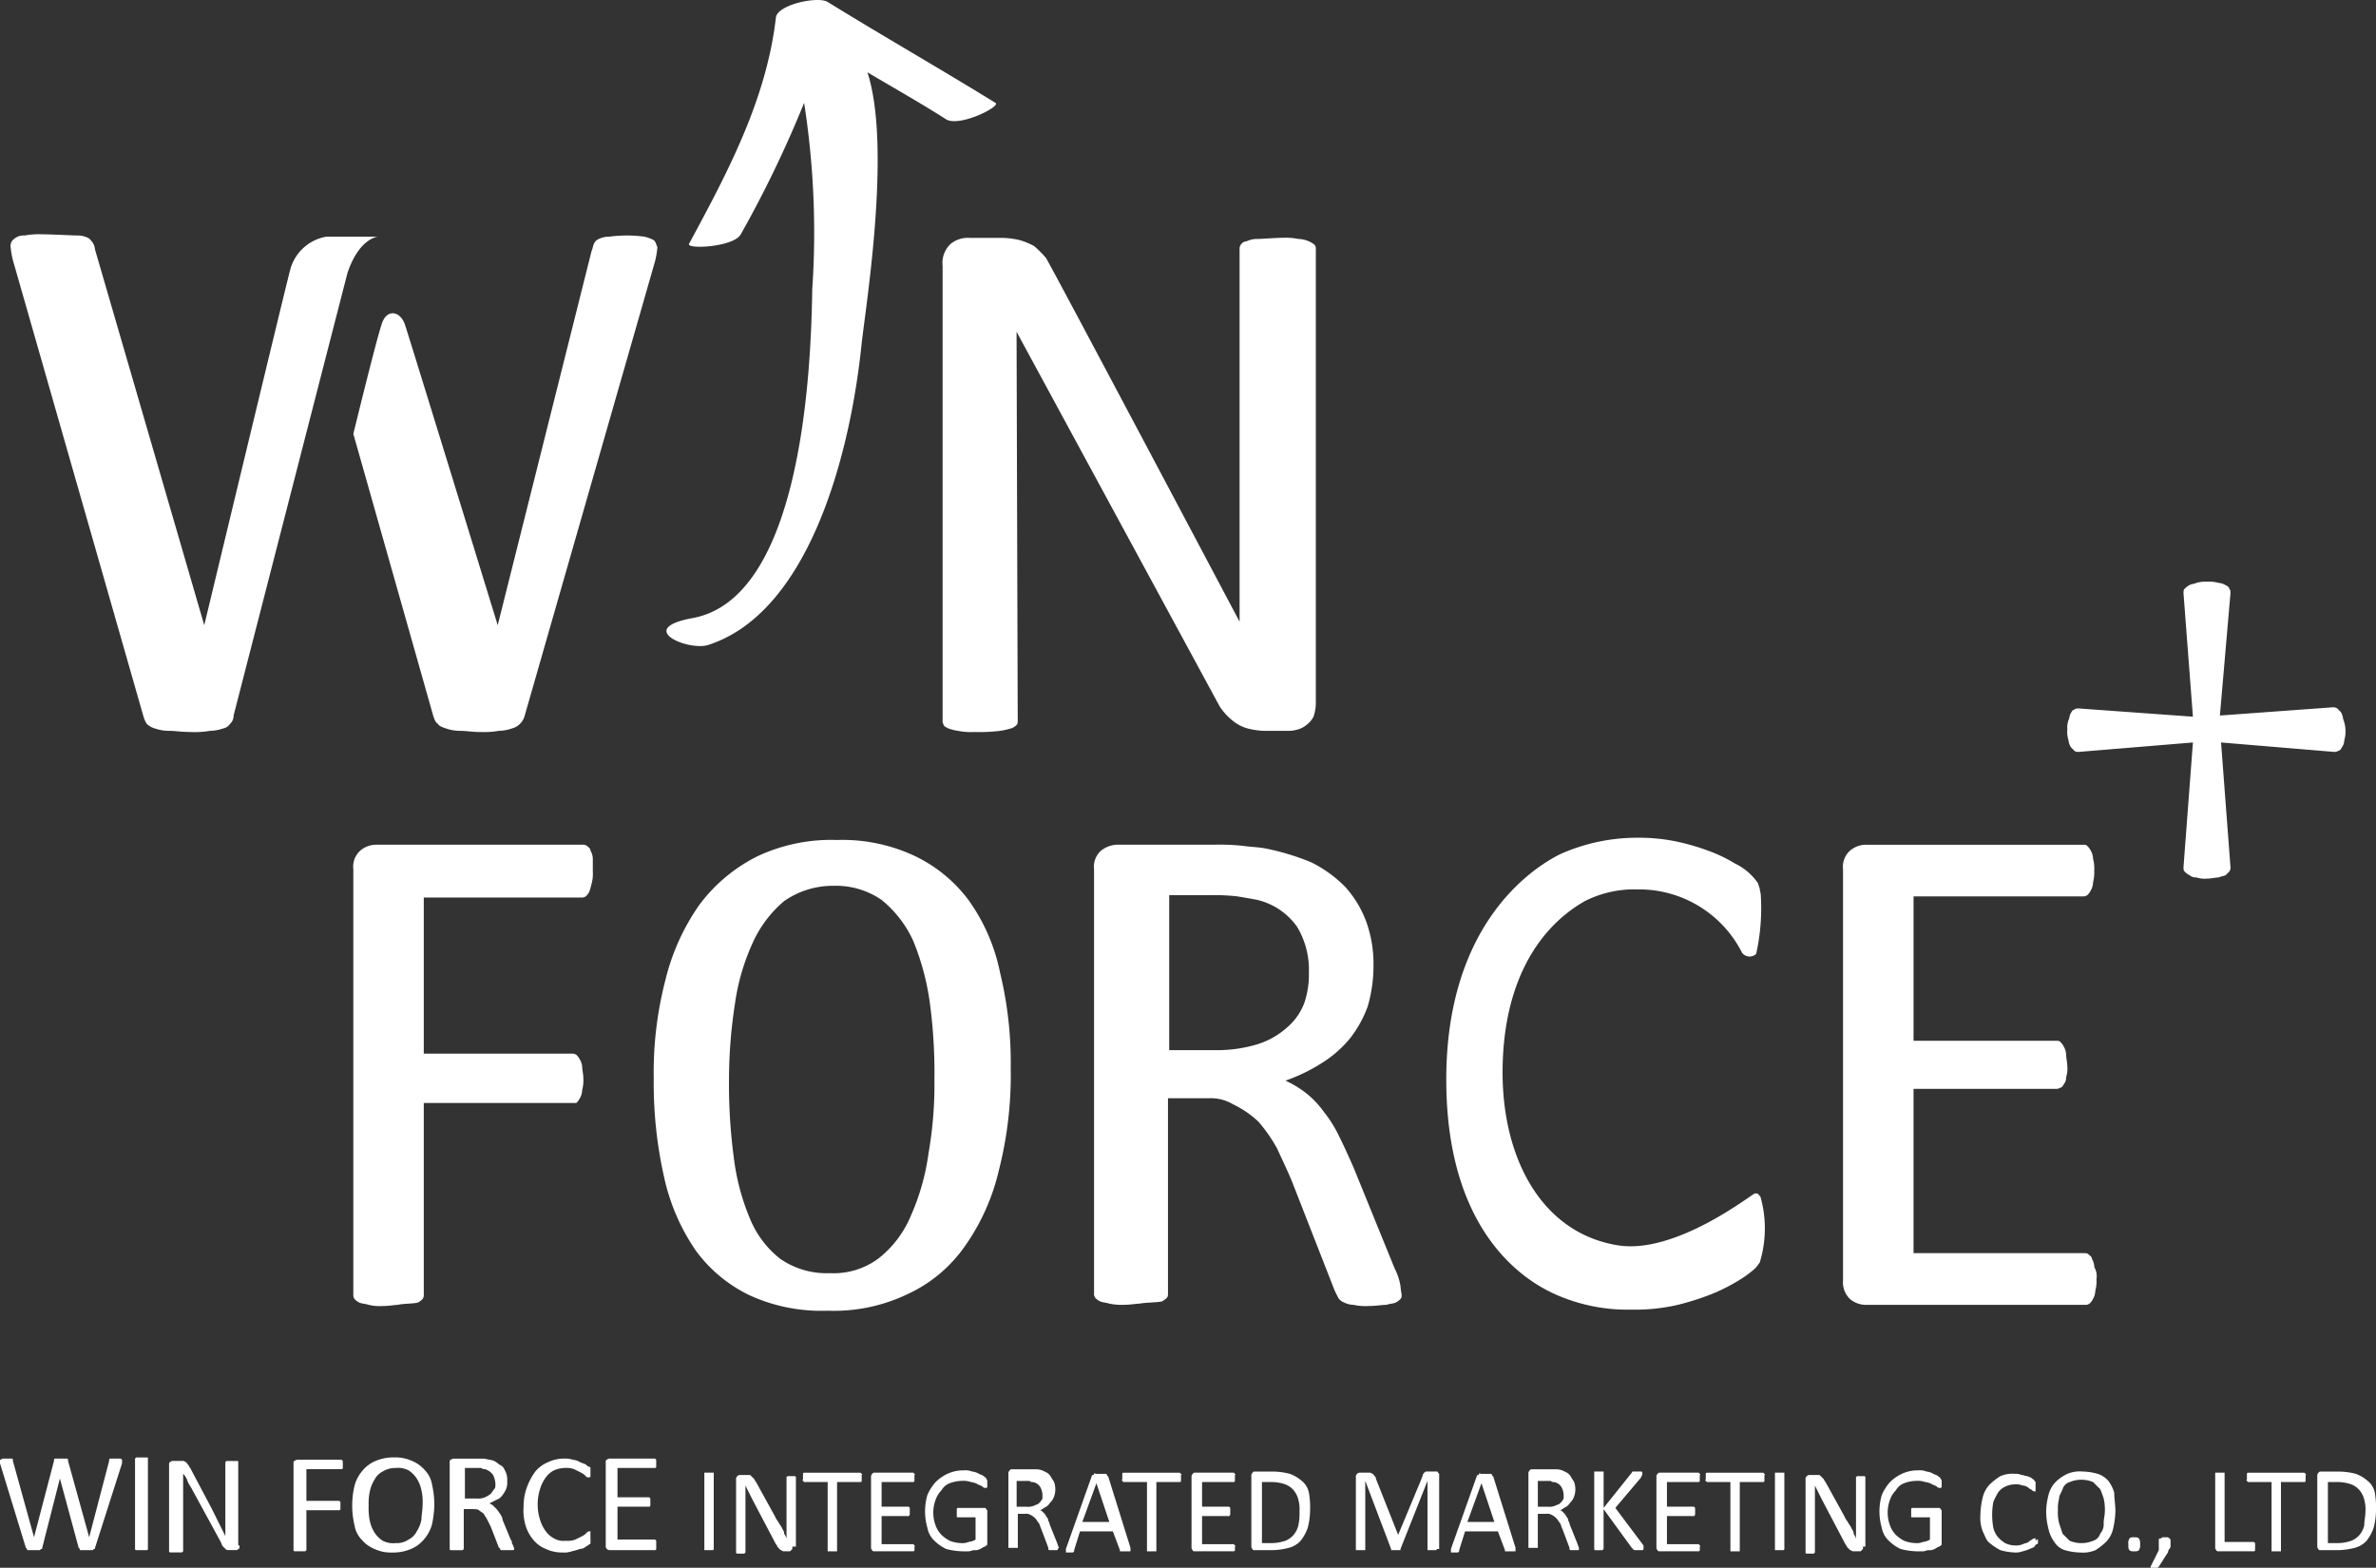
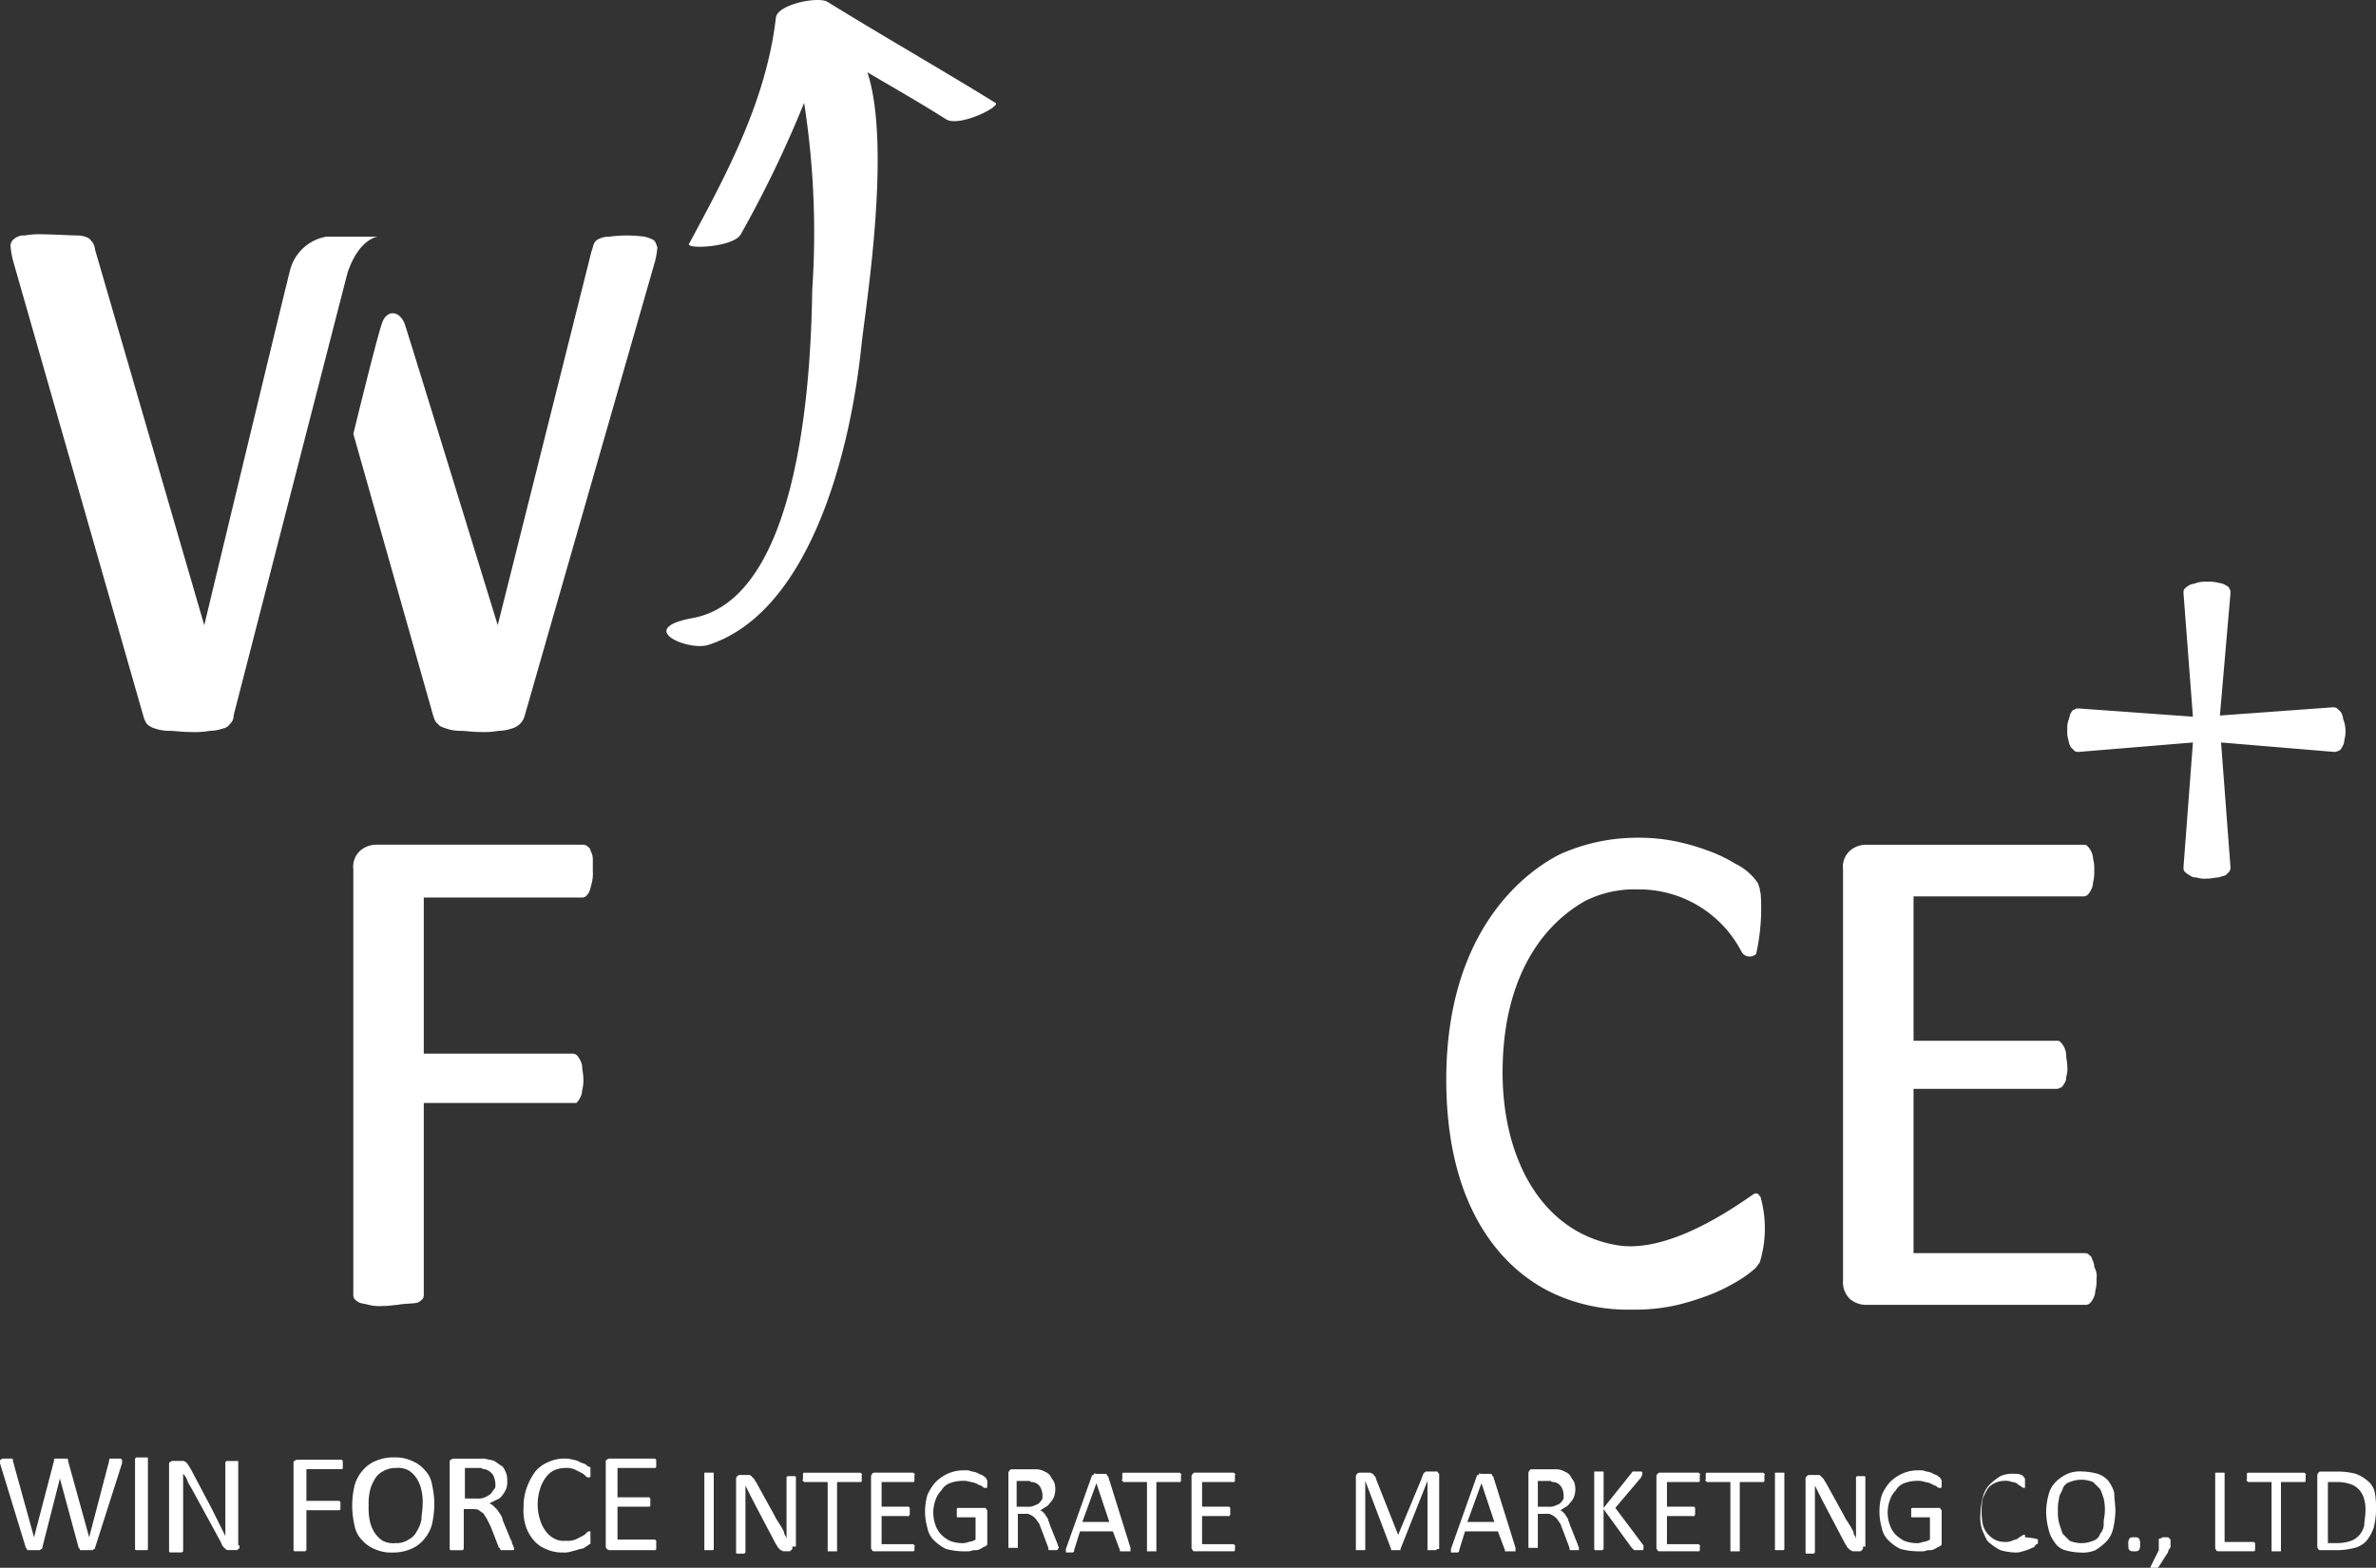
<svg xmlns="http://www.w3.org/2000/svg" width="90" height="59.391" viewBox="0 0 90 59.391">
  <rect x="0" y="0" width="90" height="59.391" fill="#333333" stroke="none" />
  <g id="组_336" data-name="组 336" transform="translate(0 -0.036)">
    <g id="组_1" data-name="组 1" transform="translate(0 55.247)">
      <path id="路径_1" data-name="路径 1" d="M3.6,127.679c0,.044,0,.044-.044.044l-.044.044H3.068c-.044,0-.044,0-.044-.044l-.044-.044-.711-2.624h0L1.6,127.679c0,.044,0,.044-.044.044l-.044.044H1.067c-.044,0-.044,0-.044-.044l-.044-.044L0,124.478v-.133a.138.138,0,0,0,.089-.044H.445a.044.044,0,0,1,.044.044v.044l.8,2.89h0l.756-2.89v-.044a.044.044,0,0,1,.044-.044h.445a.044.044,0,0,1,.044.044v.044l.8,2.89h0l.756-2.89v-.044a.044.044,0,0,1,.044-.044h.356c.044,0,.044,0,.089.044v.133Z" transform="translate(0 -124.256)" fill="#fff" />
      <path id="路径_2" data-name="路径 2" d="M11.989,127.668h0a.044.044,0,0,1-.044.044h-.4a.044.044,0,0,1-.044-.044v-3.424l.044-.044h.4c.044,0,.044,0,.044.044v3.424Z" transform="translate(-6.386 -124.2)" fill="#fff" />
      <path id="路径_3" data-name="路径 3" d="M17.068,127.7v.089a.044.044,0,0,1-.044.044l-.044.044h-.356a.155.155,0,0,1-.089-.044l-.089-.089c-.044-.044-.044-.089-.089-.178l-1.067-1.957c-.044-.089-.133-.222-.178-.311a.717.717,0,0,0-.178-.311h0v2.935l-.044.044h-.445a.044.044,0,0,1-.044-.044v-3.246c0-.089,0-.133.044-.133a.163.163,0,0,1,.133-.044h.356a.155.155,0,0,1,.089.044c.044,0,.044.044.089.089s.044.089.089.133l.8,1.512.133.267.133.267.133.267.133.267h0v-2.8l.044-.044h.4c.044,0,.044,0,.044.044V127.7Z" transform="translate(-7.997 -124.367)" fill="#fff" />
      <path id="路径_4" data-name="路径 4" d="M26.868,124.578v.133a.044.044,0,0,1-.044.044H25.489v1.2h1.245l.044.044v.267a.044.044,0,0,1-.044.044H25.489v1.512l-.044.044h-.4a.044.044,0,0,1-.044-.044v-3.246c0-.089,0-.133.044-.133a.163.163,0,0,1,.133-.044h1.645l.044.044v.133Z" transform="translate(-13.883 -124.311)" fill="#fff" />
      <path id="路径_5" data-name="路径 5" d="M33.113,125.979a3.916,3.916,0,0,1-.089.756,1.464,1.464,0,0,1-.311.578,1.261,1.261,0,0,1-.489.356,1.693,1.693,0,0,1-.711.133,1.485,1.485,0,0,1-.667-.133,1.261,1.261,0,0,1-.489-.356,1.014,1.014,0,0,1-.267-.534,3.257,3.257,0,0,1,0-1.512,1.464,1.464,0,0,1,.311-.578,1.261,1.261,0,0,1,.489-.356,1.693,1.693,0,0,1,.711-.133,1.485,1.485,0,0,1,.667.133,1.261,1.261,0,0,1,.489.356,1.014,1.014,0,0,1,.267.534A3.526,3.526,0,0,1,33.113,125.979Zm-.445,0a1.993,1.993,0,0,0-.044-.534,1.332,1.332,0,0,0-.178-.445,1.039,1.039,0,0,0-.311-.311.88.88,0,0,0-.489-.089.9.9,0,0,0-.489.133.7.7,0,0,0-.311.311,1.331,1.331,0,0,0-.178.445,2.165,2.165,0,0,0-.044.534,2.349,2.349,0,0,0,.044.578,1.332,1.332,0,0,0,.178.445,1.039,1.039,0,0,0,.311.311.88.88,0,0,0,.489.089.8.8,0,0,0,.489-.133.7.7,0,0,0,.311-.311,1.332,1.332,0,0,0,.178-.445C32.624,126.379,32.668,126.2,32.668,125.979Z" transform="translate(-16.66 -124.2)" fill="#fff" />
      <path id="路径_6" data-name="路径 6" d="M40.746,127.724h0a.044.044,0,0,1-.044.044h-.445a.044.044,0,0,1-.044-.044.044.044,0,0,0-.044-.044l-.311-.8-.133-.267c-.044-.089-.089-.133-.133-.222-.044-.044-.133-.089-.178-.133s-.178-.044-.267-.044h-.311v1.512l-.044.044h-.445a.044.044,0,0,1-.044-.044v-3.246c0-.089,0-.133.044-.133a.163.163,0,0,1,.133-.044h1.156c.133.044.267.044.356.089s.178.133.267.178.133.178.178.267a.757.757,0,0,1,.044.311.659.659,0,0,1-.044.311.972.972,0,0,1-.133.222.444.444,0,0,1-.222.178l-.267.133c.044.044.089.044.133.089l.133.133c.044.044.089.133.133.178.044.089.089.133.089.222l.311.756a.163.163,0,0,1,.044.133A.719.719,0,0,1,40.746,127.724Zm-.711-2.446a.838.838,0,0,0-.089-.356.567.567,0,0,0-.311-.222.163.163,0,0,1-.133-.044h-.623v1.156h.445a.659.659,0,0,0,.311-.044.972.972,0,0,0,.222-.133c.044-.044.089-.133.133-.178S40.034,125.367,40.034,125.278Z" transform="translate(-21.269 -124.256)" fill="#fff" />
      <path id="路径_7" data-name="路径 7" d="M47.135,127.324v.178a.044.044,0,0,1-.044.044.55.55,0,0,1-.133.089.34.34,0,0,1-.222.089,2.834,2.834,0,0,1-.311.089.867.867,0,0,1-.356.044,1.42,1.42,0,0,1-.623-.133,1.135,1.135,0,0,1-.445-.311,1.538,1.538,0,0,1-.311-.534,1.964,1.964,0,0,1-.089-.756,2.077,2.077,0,0,1,.133-.756,2.4,2.4,0,0,1,.311-.578,1.261,1.261,0,0,1,.489-.356,1.42,1.42,0,0,1,.623-.133.868.868,0,0,1,.311.044.632.632,0,0,1,.267.089c.089.044.133.044.222.089.044.044.089.089.133.089a.044.044,0,0,1,.044.044v.311a.044.044,0,0,1-.044.044h-.044c-.044,0-.044,0-.089-.044a.614.614,0,0,0-.178-.133l-.267-.133a.867.867,0,0,0-.356-.044,1.062,1.062,0,0,0-.4.089.833.833,0,0,0-.311.267,1.391,1.391,0,0,0-.222.445,1.923,1.923,0,0,0,0,1.156,1.391,1.391,0,0,0,.222.445.905.905,0,0,0,.311.267.731.731,0,0,0,.445.089.867.867,0,0,0,.356-.044l.267-.133A.614.614,0,0,0,47,127.1a.138.138,0,0,1,.089-.044h.044v.267Z" transform="translate(-24.768 -124.256)" fill="#fff" />
      <path id="路径_8" data-name="路径 8" d="M53.512,127.591v.133a.044.044,0,0,1-.044.044h-1.69a.157.157,0,0,1-.178-.178v-3.113c0-.089,0-.133.044-.133a.163.163,0,0,1,.133-.044h1.69l.044.044v.267a.044.044,0,0,1-.044.044H52.045v1.112h1.2l.044.044v.267a.044.044,0,0,1-.044.044h-1.2v1.245h1.423l.044.044v.178Z" transform="translate(-28.655 -124.256)" fill="#fff" />
      <path id="路径_9" data-name="路径 9" d="M60.356,128.39h0a.044.044,0,0,1-.044.044H60V125.5h.356v2.89Z" transform="translate(-33.32 -124.922)" fill="#fff" />
      <path id="路径_10" data-name="路径 10" d="M64.834,128.412v.089l-.044.044-.044.044h-.267a.155.155,0,0,0-.089-.044l-.089-.089c-.044-.044-.044-.089-.089-.133l-.889-1.69-.133-.267-.133-.267h0v2.535l-.044.044h-.267a.044.044,0,0,1-.044-.044v-2.757a.157.157,0,0,1,.178-.178h.311c.044,0,.044,0,.089.044l.089.089c.044.044.044.089.089.133l.711,1.29a.972.972,0,0,0,.133.222c.044.089.089.133.133.222s.089.133.089.222c.044.089.089.133.089.222h0v-2.357c0-.044,0,0,.044-.044h.267a.044.044,0,0,1,.044.044v2.624Z" transform="translate(-34.82 -125.033)" fill="#fff" />
      <path id="路径_11" data-name="路径 11" d="M70.6,125.678v.133a.044.044,0,0,1-.044.044h-.889v2.624h-.356v-2.624H68.42l-.044-.044c-.044-.044,0-.044,0-.044v-.222a.044.044,0,0,1,.044-.044h2.134l.044.044c.044.044,0,.044,0,.044Z" transform="translate(-37.96 -124.922)" fill="#fff" />
      <path id="路径_12" data-name="路径 12" d="M75.845,128.3v.133a.044.044,0,0,1-.044.044H74.333c-.044,0-.089,0-.089-.044-.044-.044-.044-.044-.044-.133v-2.624a.163.163,0,0,1,.044-.133c.044-.044.044-.044.089-.044H75.8l.044.044c.044.044,0,.044,0,.044v.222a.044.044,0,0,1-.044.044H74.6v.934h1.023l.044.044v.267l-.044.044c-.044.044,0,0-.044,0H74.6v1.067h1.2l.044.044c.044.044,0,.044,0,.044Z" transform="translate(-41.206 -124.922)" fill="#fff" />
      <path id="路径_13" data-name="路径 13" d="M81.157,125.789v.133a.044.044,0,0,1-.044.044h-.044a.138.138,0,0,1-.089-.044c-.044-.044-.089-.044-.178-.089a.632.632,0,0,0-.267-.089.867.867,0,0,0-.356-.044,1.316,1.316,0,0,0-.445.089.6.6,0,0,0-.311.267.968.968,0,0,0-.222.356,1.39,1.39,0,0,0,0,.978.968.968,0,0,0,.222.356,1.352,1.352,0,0,0,.311.222,1.315,1.315,0,0,0,.445.089.564.564,0,0,0,.267-.044.632.632,0,0,0,.267-.089v-.845h-.667c-.044,0-.044,0-.044-.044v-.267a.044.044,0,0,1,.044-.044h1.023a.044.044,0,0,1,.044.044l.044.044v1.29c0,.044-.044.044-.089.089-.044,0-.089.044-.178.089a.4.4,0,0,1-.222.044c-.089,0-.133.044-.222.044h-.222a2.625,2.625,0,0,1-.623-.089,1.6,1.6,0,0,1-.445-.311.878.878,0,0,1-.267-.489,2.223,2.223,0,0,1,0-1.245,1.836,1.836,0,0,1,.311-.489,1.6,1.6,0,0,1,.445-.311,1.42,1.42,0,0,1,.623-.133.66.66,0,0,1,.311.044.632.632,0,0,1,.267.089c.089.044.133.044.178.089s.089.044.089.089a.155.155,0,0,1,.044.089Z" transform="translate(-43.76 -124.811)" fill="#fff" />
      <path id="路径_14" data-name="路径 14" d="M87.768,128.224h0c0,.044,0,.044-.044.044h-.267a.044.044,0,0,1-.044-.044v-.044l-.267-.711c-.044-.089-.044-.133-.089-.222-.044-.044-.089-.133-.133-.178a.614.614,0,0,0-.178-.133.333.333,0,0,0-.222-.044h-.267v1.29H85.9v-2.8a.163.163,0,0,1,.044-.133c.044-.044.044-.044.089-.044h.934a.643.643,0,0,1,.311.089.444.444,0,0,1,.222.178c.044.089.089.133.133.222a.823.823,0,0,1,0,.534.592.592,0,0,1-.133.222c-.044.044-.089.133-.178.178s-.133.089-.222.133c.044,0,.089.044.133.089s.089.089.089.133a.231.231,0,0,1,.089.178c.044.044.044.133.089.222l.267.667c0,.044.044.089.044.133Zm-.578-2.045a.643.643,0,0,0-.089-.311.408.408,0,0,0-.267-.178.163.163,0,0,1-.133-.044h-.489v.978h.4a.564.564,0,0,0,.267-.044c.089-.044.133-.044.178-.089a.614.614,0,0,0,.133-.178Z" transform="translate(-47.703 -124.755)" fill="#fff" />
      <path id="路径_15" data-name="路径 15" d="M93.246,128.377v.133h-.4v-.044l-.267-.711H91.334l-.222.711v.044l-.044.044H90.8v-.133l.978-2.757a.044.044,0,0,1,.044-.044.044.044,0,0,0,.044-.044c0-.044.044,0,.089,0h.356a.044.044,0,0,1,.044.044.044.044,0,0,0,.044.044Zm-1.29-2.446h0l-.534,1.467h1.023Z" transform="translate(-50.425 -124.953)" fill="#fff" />
      <path id="路径_16" data-name="路径 16" d="M97.8,125.678v.133a.044.044,0,0,1-.044.044h-.889v2.624h-.356v-2.624H95.62l-.044-.044c-.044-.044,0-.044,0-.044v-.222a.044.044,0,0,1,.044-.044h2.134l.044.044c.044.044,0,.044,0,.044Z" transform="translate(-53.065 -124.922)" fill="#fff" />
      <path id="路径_17" data-name="路径 17" d="M103.145,128.3v.133a.044.044,0,0,1-.044.044h-1.467c-.044,0-.089,0-.089-.044-.044-.044-.044-.044-.044-.133v-2.624a.163.163,0,0,1,.044-.133c.044-.044.044-.044.089-.044H103.1l.044.044c.044.044,0,.044,0,.044v.222a.044.044,0,0,1-.044.044h-1.2v.934h1.023l.044.044v.267l-.044.044c-.044.044,0,0-.044,0H101.9v1.067h1.2l.044.044c.044.044,0,.044,0,.044Z" transform="translate(-56.367 -124.922)" fill="#fff" />
-       <path id="路径_18" data-name="路径 18" d="M108.823,126.867a2.691,2.691,0,0,1-.089.667,1.726,1.726,0,0,1-.267.489.923.923,0,0,1-.445.267,2.691,2.691,0,0,1-.667.089h-.623c-.044,0-.089,0-.089-.044-.044-.044-.044-.044-.044-.133v-2.624a.163.163,0,0,1,.044-.133c.044-.044.044-.044.089-.044h.667a2.691,2.691,0,0,1,.667.089,1.48,1.48,0,0,1,.445.267.756.756,0,0,1,.267.445A3.15,3.15,0,0,1,108.823,126.867Zm-.4.044a1.371,1.371,0,0,0-.044-.445.894.894,0,0,0-.178-.356.8.8,0,0,0-.311-.222,1.6,1.6,0,0,0-.489-.089H107v2.312h.4a1.6,1.6,0,0,0,.489-.089.8.8,0,0,0,.311-.222.894.894,0,0,0,.178-.356A2.165,2.165,0,0,0,108.423,126.912Z" transform="translate(-59.199 -124.866)" fill="#fff" />
      <path id="路径_19" data-name="路径 19" d="M118.568,128.335h0a.044.044,0,0,1-.044.044h-.311v-2.624h0l-1.023,2.579v.044h-.356v-.044l-.978-2.579h0v2.624H115.5v-2.757a.157.157,0,0,1,.178-.178h.356a.155.155,0,0,1,.089.044c.044,0,.044.044.089.089s.044.044.044.089l.845,2.134h0l.889-2.134c0-.044.044-.089.044-.133s.044-.044.044-.089c.044,0,.044-.044.089-.044h.4a.044.044,0,0,1,.044.044l.044.044v2.846Z" transform="translate(-64.141 -124.866)" fill="#fff" />
      <path id="路径_20" data-name="路径 20" d="M126.046,128.377v.133h-.4v-.044l-.267-.711h-1.245l-.222.711v.044l-.044.044H123.6v-.133l.978-2.757a.044.044,0,0,1,.044-.044.044.044,0,0,0,.044-.044c0-.044.044,0,.089,0h.356a.044.044,0,0,1,.044.044.044.044,0,0,0,.044.044Zm-1.29-2.446h0l-.534,1.467h1.023Z" transform="translate(-68.64 -124.953)" fill="#fff" />
      <path id="路径_21" data-name="路径 21" d="M132.112,128.224h0c0,.044,0,.044-.044.044H131.8a.044.044,0,0,1-.044-.044v-.044l-.267-.711c-.044-.089-.044-.133-.089-.222-.044-.044-.089-.133-.133-.178a.614.614,0,0,0-.178-.133.333.333,0,0,0-.222-.044h-.311v1.29H130.2v-2.8a.163.163,0,0,1,.044-.133c.044-.044.044-.044.089-.044h.934a.643.643,0,0,1,.311.089.444.444,0,0,1,.222.178c.044.089.089.133.133.222a.823.823,0,0,1,0,.534.592.592,0,0,1-.133.222c-.044.044-.089.133-.178.178s-.133.089-.222.133c.044,0,.089.044.133.089s.089.089.089.133a.231.231,0,0,1,.089.178c.044.044.044.133.089.222l.267.667c0,.044.044.089.044.133Zm-.578-2.045a.643.643,0,0,0-.089-.311.408.408,0,0,0-.267-.178.163.163,0,0,1-.133-.044h-.489v.978h.4a.564.564,0,0,0,.267-.044c.089-.044.133-.044.178-.089a.613.613,0,0,0,.133-.178Z" transform="translate(-72.305 -124.755)" fill="#fff" />
      <path id="路径_22" data-name="路径 22" d="M137.668,128.335h0a.044.044,0,0,1-.044.044h-.267c-.044,0-.044,0-.089-.044l-.044-.044-1.067-1.467v1.512l-.044.044h-.267a.044.044,0,0,1-.044-.044V125.4h.356v1.378l1.067-1.334a.044.044,0,0,1,.044-.044h.311a.044.044,0,0,1,.044.044v.089a.155.155,0,0,0-.044.089l-.978,1.156,1.067,1.423v.133Z" transform="translate(-75.415 -124.866)" fill="#fff" />
      <path id="路径_23" data-name="路径 23" d="M142.745,128.3v.133a.044.044,0,0,1-.044.044h-1.467c-.044,0-.089,0-.089-.044-.044-.044-.044-.044-.044-.133v-2.624a.163.163,0,0,1,.044-.133c.044-.044.044-.044.089-.044H142.7l.044.044c.044.044,0,.044,0,.044v.222a.044.044,0,0,1-.044.044h-1.2v.934h1.023l.044.044v.267l-.044.044c-.044.044,0,0-.044,0H141.5v1.067h1.2l.044.044c.044.044,0,.044,0,.044Z" transform="translate(-78.358 -124.922)" fill="#fff" />
      <path id="路径_24" data-name="路径 24" d="M147.5,125.678v.133a.044.044,0,0,1-.044.044h-.889v2.624h-.356v-2.624h-.889l-.044-.044c-.044-.044,0-.044,0-.044v-.222a.044.044,0,0,1,.044-.044h2.134l.044.044c.044.044,0,.044,0,.044Z" transform="translate(-80.666 -124.922)" fill="#fff" />
      <path id="路径_25" data-name="路径 25" d="M151.556,128.39h0a.044.044,0,0,1-.044.044H151.2V125.5h.356v2.89Z" transform="translate(-83.967 -124.922)" fill="#fff" />
      <path id="路径_26" data-name="路径 26" d="M155.979,128.412v.089l-.044.044-.044.044h-.311a.155.155,0,0,0-.089-.044l-.089-.089c-.044-.044-.044-.089-.089-.133l-.889-1.69-.133-.267-.133-.267h0v2.535l-.044.044h-.267a.044.044,0,0,1-.044-.044v-2.757a.157.157,0,0,1,.178-.178h.311c.044,0,.044,0,.089.044l.089.089c.044.044.044.089.089.133l.711,1.29a.971.971,0,0,0,.133.222c.044.089.089.133.133.222s.089.133.089.222c.044.089.089.133.089.222h0v-2.357c0-.044,0,0,.044-.044h.267a.044.044,0,0,1,.044.044v2.624Z" transform="translate(-85.411 -125.033)" fill="#fff" />
      <path id="路径_27" data-name="路径 27" d="M162.457,125.789v.133a.044.044,0,0,1-.044.044h-.044a.138.138,0,0,1-.089-.044c-.044-.044-.089-.044-.178-.089a.632.632,0,0,0-.267-.089.867.867,0,0,0-.356-.044,1.316,1.316,0,0,0-.445.089.6.6,0,0,0-.311.267.968.968,0,0,0-.222.356,1.39,1.39,0,0,0,0,.978.968.968,0,0,0,.222.356,1.352,1.352,0,0,0,.311.222,1.315,1.315,0,0,0,.445.089.564.564,0,0,0,.267-.044.632.632,0,0,0,.267-.089v-.845h-.667c-.044,0-.044,0-.044-.044v-.267a.044.044,0,0,1,.044-.044h1.023a.044.044,0,0,1,.044.044l.044.044v1.29c0,.044-.044.044-.089.089-.044,0-.089.044-.178.089a.4.4,0,0,1-.222.044c-.089,0-.133.044-.222.044h-.222a2.625,2.625,0,0,1-.623-.089,1.6,1.6,0,0,1-.445-.311.878.878,0,0,1-.267-.489,2.223,2.223,0,0,1,0-1.245,1.836,1.836,0,0,1,.311-.489,1.6,1.6,0,0,1,.445-.311,1.42,1.42,0,0,1,.623-.133.66.66,0,0,1,.311.044.632.632,0,0,1,.267.089c.089.044.133.044.178.089s.089.044.089.089a.155.155,0,0,1,.044.089Z" transform="translate(-88.909 -124.811)" fill="#fff" />
-       <path id="路径_28" data-name="路径 28" d="M170.879,128.09v.133a.044.044,0,0,1-.044.044c-.044,0-.044.044-.089.089s-.089.044-.178.089a1.851,1.851,0,0,1-.267.089.757.757,0,0,1-.311.044,2.233,2.233,0,0,1-.534-.089,2.087,2.087,0,0,1-.4-.267c-.133-.089-.178-.267-.267-.445a1.413,1.413,0,0,1-.089-.623,3.025,3.025,0,0,1,.089-.667,1.06,1.06,0,0,1,.267-.489,2.443,2.443,0,0,1,.4-.311,1.128,1.128,0,0,1,.534-.089.564.564,0,0,1,.267.044c.089,0,.133.044.222.044.089.044.133.044.178.089s.089.044.089.089l.044.044v.356h-.044a.138.138,0,0,1-.089-.044c-.044-.044-.089-.044-.133-.089a.34.34,0,0,0-.222-.089.659.659,0,0,0-.311-.044.838.838,0,0,0-.356.089.654.654,0,0,0-.267.222,2.644,2.644,0,0,0-.178.356,2.714,2.714,0,0,0,0,.978.894.894,0,0,0,.178.356,1.179,1.179,0,0,0,.267.222.838.838,0,0,0,.356.089.659.659,0,0,0,.311-.044c.089-.044.178-.044.222-.089a.639.639,0,0,1,.133-.089.138.138,0,0,1,.089-.044h.044v.089C170.879,128.046,170.879,128.09,170.879,128.09Z" transform="translate(-93.685 -124.977)" fill="#fff" />
+       <path id="路径_28" data-name="路径 28" d="M170.879,128.09v.133a.044.044,0,0,1-.044.044c-.044,0-.044.044-.089.089s-.089.044-.178.089a1.851,1.851,0,0,1-.267.089.757.757,0,0,1-.311.044,2.233,2.233,0,0,1-.534-.089,2.087,2.087,0,0,1-.4-.267c-.133-.089-.178-.267-.267-.445a1.413,1.413,0,0,1-.089-.623,3.025,3.025,0,0,1,.089-.667,1.06,1.06,0,0,1,.267-.489,2.443,2.443,0,0,1,.4-.311,1.128,1.128,0,0,1,.534-.089.564.564,0,0,1,.267.044s.089.044.089.089l.044.044v.356h-.044a.138.138,0,0,1-.089-.044c-.044-.044-.089-.044-.133-.089a.34.34,0,0,0-.222-.089.659.659,0,0,0-.311-.044.838.838,0,0,0-.356.089.654.654,0,0,0-.267.222,2.644,2.644,0,0,0-.178.356,2.714,2.714,0,0,0,0,.978.894.894,0,0,0,.178.356,1.179,1.179,0,0,0,.267.222.838.838,0,0,0,.356.089.659.659,0,0,0,.311-.044c.089-.044.178-.044.222-.089a.639.639,0,0,1,.133-.089.138.138,0,0,1,.089-.044h.044v.089C170.879,128.046,170.879,128.09,170.879,128.09Z" transform="translate(-93.685 -124.977)" fill="#fff" />
      <path id="路径_29" data-name="路径 29" d="M176.924,126.912a3.434,3.434,0,0,1-.089.667,1.06,1.06,0,0,1-.267.489,2.443,2.443,0,0,1-.4.311,1.22,1.22,0,0,1-.578.089,2.252,2.252,0,0,1-.578-.089.709.709,0,0,1-.4-.311,1.251,1.251,0,0,1-.222-.489,2.691,2.691,0,0,1-.089-.667,2.624,2.624,0,0,1,.089-.623,1.06,1.06,0,0,1,.267-.489,1.6,1.6,0,0,1,.445-.311,1.221,1.221,0,0,1,.578-.089,2.252,2.252,0,0,1,.578.089.9.9,0,0,1,.4.267,1.391,1.391,0,0,1,.222.445C176.879,126.423,176.924,126.645,176.924,126.912Zm-.4,0a1.823,1.823,0,0,0-.044-.489,3.066,3.066,0,0,0-.133-.356l-.267-.267a1.156,1.156,0,0,0-.889,0,.4.4,0,0,0-.267.267c-.044.133-.133.222-.133.356a1.513,1.513,0,0,0-.044.445,1.668,1.668,0,0,0,.044.489l.133.4.267.267a1.156,1.156,0,0,0,.889,0,.4.4,0,0,0,.267-.267.544.544,0,0,0,.133-.4C176.479,127.179,176.523,127.09,176.523,126.912Z" transform="translate(-96.795 -124.866)" fill="#fff" />
      <path id="路径_30" data-name="路径 30" d="M181.745,131.267a.333.333,0,0,1-.044.222c-.044.044-.089.044-.178.044s-.133,0-.178-.044-.044-.089-.044-.222a.333.333,0,0,1,.044-.222c.044-.044.089-.044.178-.044s.133,0,.178.044A.333.333,0,0,1,181.745,131.267Z" transform="translate(-100.682 -127.976)" fill="#fff" />
      <path id="路径_31" data-name="路径 31" d="M183.956,131.178v.133a.163.163,0,0,1-.044.133.138.138,0,0,0-.044.089.155.155,0,0,1-.044.089l-.311.489-.044.044H183.2v-.044l.311-.623v-.4a.044.044,0,0,1,.045-.044c.044,0,.044,0,.089-.044h.178c.044,0,.044,0,.089.044l.044.044C183.956,131.133,183.956,131.133,183.956,131.178Z" transform="translate(-101.738 -127.976)" fill="#fff" />
      <path id="路径_32" data-name="路径 32" d="M190.212,128.3v.133a.044.044,0,0,1-.044.044h-1.334c-.044,0-.089,0-.089-.044-.044-.044-.044-.044-.044-.133v-2.8h.356v2.624h1.112l.044.044v.133Z" transform="translate(-104.792 -124.922)" fill="#fff" />
      <path id="路径_33" data-name="路径 33" d="M193.6,125.678v.133a.044.044,0,0,1-.044.044h-.889v2.624h-.356v-2.624h-.889l-.044-.044c-.044-.044,0-.044,0-.044v-.222a.044.044,0,0,1,.044-.044h2.134l.044.044c.044.044,0,.044,0,.044Z" transform="translate(-106.267 -124.922)" fill="#fff" />
      <path id="路径_34" data-name="路径 34" d="M199.623,126.867a2.691,2.691,0,0,1-.089.667,1.725,1.725,0,0,1-.267.489.923.923,0,0,1-.445.267,2.691,2.691,0,0,1-.667.089h-.623c-.044,0-.089,0-.089-.044-.044-.044-.044-.044-.044-.133v-2.624a.163.163,0,0,1,.044-.133c.044-.044.044-.044.089-.044h.667a2.691,2.691,0,0,1,.667.089,1.48,1.48,0,0,1,.445.267.756.756,0,0,1,.267.445A3.151,3.151,0,0,1,199.623,126.867Zm-.4.044a1.371,1.371,0,0,0-.044-.445.9.9,0,0,0-.178-.356.8.8,0,0,0-.311-.222,1.6,1.6,0,0,0-.489-.089h-.4v2.312h.4a1.6,1.6,0,0,0,.489-.089A.8.8,0,0,0,199,127.8a.894.894,0,0,0,.178-.356C199.179,127.268,199.223,127.09,199.223,126.912Z" transform="translate(-109.623 -124.866)" fill="#fff" />
    </g>
    <g id="组_15" data-name="组 15" transform="translate(0.4 0.036)">
      <g id="组_2" data-name="组 2" transform="translate(35.306 9.011)">
-         <path id="路径_35" data-name="路径 35" d="M83.1,23.857l.044,14.718c0,.089,0,.133-.044.178a.475.475,0,0,1-.222.133,2.835,2.835,0,0,1-.4.089,6.577,6.577,0,0,1-.978.044,2.544,2.544,0,0,1-.623-.044,2.017,2.017,0,0,1-.356-.089c-.089-.044-.178-.089-.178-.133a.267.267,0,0,1-.044-.178V21.367a.99.99,0,0,1,.311-.845,1.046,1.046,0,0,1,.711-.222h1.2a3.094,3.094,0,0,1,.711.089,2.72,2.72,0,0,1,.534.222,4.192,4.192,0,0,1,.445.445c.133.178,7.337,13.785,7.337,13.785v-14.1a.267.267,0,0,1,.044-.178.277.277,0,0,1,.222-.133.888.888,0,0,1,.4-.089c.178,0,.711-.044.978-.044a2.349,2.349,0,0,1,.578.044,1.062,1.062,0,0,1,.4.089.972.972,0,0,1,.222.133.267.267,0,0,1,.044.178V37.953a1.6,1.6,0,0,1-.089.489.905.905,0,0,1-.267.311.894.894,0,0,1-.356.178,1.231,1.231,0,0,1-.4.044h-.8a2.691,2.691,0,0,1-.667-.089,1.5,1.5,0,0,1-.534-.267,2.277,2.277,0,0,1-.534-.578Z" transform="translate(-80.3 -20.3)" fill="#fff" />
-       </g>
+         </g>
      <g id="组_5" data-name="组 5" transform="translate(0 8.877)">
        <g id="组_3" data-name="组 3">
          <path id="路径_36" data-name="路径 36" d="M14.818,20.089H12.861a1.716,1.716,0,0,0-1.378,1.29c-.178.667-3.246,13.429-3.246,13.429L4.1,20.578a.632.632,0,0,0-.089-.267c-.044-.044-.089-.133-.178-.178a.888.888,0,0,0-.4-.089c-.178,0-.978-.044-1.29-.044a3.164,3.164,0,0,0-.711.044.544.544,0,0,0-.4.133.317.317,0,0,0-.133.267,3.284,3.284,0,0,0,.089.534L5.925,38.231a1.062,1.062,0,0,0,.133.311.717.717,0,0,0,.311.178,1.659,1.659,0,0,0,.534.089c.222,0,.489.044.8.044a3.609,3.609,0,0,0,.756-.044,1.6,1.6,0,0,0,.489-.089.408.408,0,0,0,.267-.178.4.4,0,0,0,.133-.311l4.313-16.764C14.107,20.133,14.818,20.089,14.818,20.089Z" transform="translate(-0.9 -20)" fill="#fff" />
        </g>
        <g id="组_4" data-name="组 4" transform="translate(12.984 0.044)">
          <path id="路径_37" data-name="路径 37" d="M41.483,20.278a1.505,1.505,0,0,0-.356-.133,5.024,5.024,0,0,0-1.334,0,.888.888,0,0,0-.4.089.347.347,0,0,0-.178.178c-.044.089-.044.178-.089.267L35.569,34.863s-3.335-10.85-3.513-11.383-.711-.623-.889,0c-.222.667-1.067,4.135-1.067,4.135l3.024,10.672c.044.133.089.267.178.311.044.089.178.133.311.178a1.659,1.659,0,0,0,.534.089c.222,0,.445.044.756.044a3.374,3.374,0,0,0,.711-.044,1.6,1.6,0,0,0,.489-.089.681.681,0,0,0,.489-.489l4.936-17.209a3.284,3.284,0,0,0,.089-.534C41.572,20.456,41.572,20.367,41.483,20.278Z" transform="translate(-30.1 -20.1)" fill="#fff" />
        </g>
      </g>
      <g id="组_6" data-name="组 6" transform="translate(24.848)">
        <path id="路径_38" data-name="路径 38" d="M69.24,3.933C67.15,2.643,64.972,1.4,62.882.109c-.356-.222-1.868.089-1.957.578C60.569,3.8,59.1,6.556,57.635,9.269c-.133.222,1.69.133,1.957-.356a42.7,42.7,0,0,0,2.4-4.98A31.833,31.833,0,0,1,62.3,11c-.044,2.89-.356,11.695-4.536,12.451-2.179.4-.178,1.245.578,1.023,3.78-1.2,5.38-7.07,5.825-11.383.133-1.29,1.156-7.47.222-10.316.978.578,2,1.156,2.979,1.779C67.862,4.867,69.463,4.066,69.24,3.933Z" transform="translate(-56.781 -0.036)" fill="#fff" />
      </g>
      <g id="组_12" data-name="组 12" transform="translate(12.984 31.733)">
        <g id="组_7" data-name="组 7" transform="translate(0 0.267)">
          <path id="路径_39" data-name="路径 39" d="M39.171,73.023a1.371,1.371,0,0,1-.044.445,2.832,2.832,0,0,1-.089.311.614.614,0,0,1-.133.178.267.267,0,0,1-.178.044H32.768v5.914h5.6a.267.267,0,0,1,.178.044.614.614,0,0,1,.133.178.632.632,0,0,1,.089.267c0,.133.044.267.044.445a1.371,1.371,0,0,1-.044.445.643.643,0,0,1-.089.311.614.614,0,0,1-.133.178H32.768v7.248a.267.267,0,0,1-.044.178.614.614,0,0,1-.178.133c-.089.044-.623.044-.756.089-.133,0-.311.044-.578.044a1.832,1.832,0,0,1-.534-.044c-.133-.044-.267-.044-.356-.089a.614.614,0,0,1-.178-.133.267.267,0,0,1-.044-.178v-16.1a.818.818,0,0,1,.267-.711A.936.936,0,0,1,30.945,72h7.826a.267.267,0,0,1,.178.044c.044.044.133.089.133.178a.643.643,0,0,1,.089.311Z" transform="translate(-30.1 -72)" fill="#fff" />
        </g>
        <g id="组_8" data-name="组 8" transform="translate(11.383 0.089)">
-           <path id="路径_40" data-name="路径 40" d="M69.218,80.271a14.566,14.566,0,0,1-.445,3.824,8.188,8.188,0,0,1-1.29,2.89A5.4,5.4,0,0,1,65.3,88.808a6.452,6.452,0,0,1-3.024.623,6.521,6.521,0,0,1-2.935-.578,5.436,5.436,0,0,1-2.045-1.69,7.845,7.845,0,0,1-1.2-2.757,16.161,16.161,0,0,1-.4-3.78,13.883,13.883,0,0,1,.445-3.735,8.4,8.4,0,0,1,1.29-2.846,6.218,6.218,0,0,1,2.179-1.823,6.573,6.573,0,0,1,3.024-.623,6.451,6.451,0,0,1,2.89.578,5.5,5.5,0,0,1,2.09,1.69,7.114,7.114,0,0,1,1.2,2.757A14.5,14.5,0,0,1,69.218,80.271Zm-2.89.356a19.782,19.782,0,0,0-.178-2.89,9.636,9.636,0,0,0-.623-2.312,4.29,4.29,0,0,0-1.2-1.556,3.048,3.048,0,0,0-1.823-.534,3.212,3.212,0,0,0-1.868.578,4.464,4.464,0,0,0-1.2,1.6,8.325,8.325,0,0,0-.667,2.312,18.819,18.819,0,0,0-.222,2.8,21.046,21.046,0,0,0,.178,2.979,8.678,8.678,0,0,0,.623,2.357A3.706,3.706,0,0,0,60.5,87.475a3.1,3.1,0,0,0,1.868.534,2.842,2.842,0,0,0,1.868-.578,4.009,4.009,0,0,0,1.2-1.6,8.652,8.652,0,0,0,.667-2.357A15.057,15.057,0,0,0,66.327,80.627Z" transform="translate(-55.7 -71.6)" fill="#fff" />
-         </g>
+           </g>
        <g id="组_9" data-name="组 9" transform="translate(28.058 0.267)">
-           <path id="路径_41" data-name="路径 41" d="M104.85,89.031c0,.089,0,.133-.044.178a.614.614,0,0,1-.178.133c-.089.044-.222.044-.356.089-.178,0-.4.044-.667.044a2.174,2.174,0,0,1-.578-.044.838.838,0,0,1-.356-.089.444.444,0,0,1-.222-.178l-.133-.267-1.6-4.091c-.178-.445-.4-.889-.578-1.29a5.937,5.937,0,0,0-.711-1.023,3.8,3.8,0,0,0-.978-.667,1.635,1.635,0,0,0-.889-.222H96v7.381c0,.089,0,.133-.044.178a.614.614,0,0,1-.178.133c-.089.044-.667.044-.845.089-.133,0-.356.044-.578.044a2.349,2.349,0,0,1-.578-.044c-.133-.044-.267-.044-.356-.089a.614.614,0,0,1-.178-.133.267.267,0,0,1-.044-.178V72.934a.818.818,0,0,1,.267-.711A1.047,1.047,0,0,1,94.045,72h3.691a8.236,8.236,0,0,1,1.112.044c.311.044.534.044.8.089a9.314,9.314,0,0,1,1.779.534,4.816,4.816,0,0,1,1.29.934,4.106,4.106,0,0,1,.8,1.334,4.729,4.729,0,0,1,.267,1.645,5.471,5.471,0,0,1-.222,1.556,4.431,4.431,0,0,1-.667,1.2,4.358,4.358,0,0,1-1.067.934,6.6,6.6,0,0,1-1.378.667,3.874,3.874,0,0,1,.8.489,3.473,3.473,0,0,1,.667.711,4.762,4.762,0,0,1,.578.934c.178.356.356.756.534,1.156l1.556,3.824a2.24,2.24,0,0,1,.222.667A2.507,2.507,0,0,0,104.85,89.031Zm-3.513-12.184a3.151,3.151,0,0,0-.445-1.734,2.565,2.565,0,0,0-1.512-1.023c-.222-.044-.489-.089-.756-.133a7.9,7.9,0,0,0-1.112-.044H96.046v5.87h1.779a5.241,5.241,0,0,0,1.556-.222,3.012,3.012,0,0,0,1.112-.623,2.271,2.271,0,0,0,.667-.934A3.316,3.316,0,0,0,101.337,76.847Z" transform="translate(-93.2 -72)" fill="#fff" />
-         </g>
+           </g>
        <g id="组_10" data-name="组 10" transform="translate(41.398)">
          <path id="路径_42" data-name="路径 42" d="M135.073,87.5c-.044.044-.089.133-.178.222a3.975,3.975,0,0,1-.534.4,7.156,7.156,0,0,1-1.023.534,10.045,10.045,0,0,1-1.378.445,7.165,7.165,0,0,1-1.734.178,6.715,6.715,0,0,1-2.89-.578c-.889-.4-4.135-2.09-4.135-8.137s3.424-8.093,4.313-8.538a7.137,7.137,0,0,1,2.979-.623,6.9,6.9,0,0,1,1.378.133,8.318,8.318,0,0,1,1.245.356,5.464,5.464,0,0,1,1.023.489,2.182,2.182,0,0,1,.845.711c.044.044.044.133.089.222,0,.089.044.178.044.311a7.932,7.932,0,0,1-.178,2.179.361.361,0,0,1-.534-.044,4.371,4.371,0,0,0-3.958-2.4,4.148,4.148,0,0,0-2,.445c-1.868,1.067-3.113,3.246-3.113,6.492s1.467,6.047,4.313,6.537c2.223.4,5.158-1.957,5.247-1.957.044,0,.133,0,.133.044.044.044.089.089.089.133A4.4,4.4,0,0,1,135.073,87.5Z" transform="translate(-123.2 -71.4)" fill="#fff" />
        </g>
        <g id="组_11" data-name="组 11" transform="translate(56.428 0.267)">
          <path id="路径_43" data-name="路径 43" d="M166.6,88.453a1.371,1.371,0,0,1-.044.445.642.642,0,0,1-.089.311.614.614,0,0,1-.133.178.267.267,0,0,1-.178.044h-8.315a.936.936,0,0,1-.578-.222A.875.875,0,0,1,157,88.5V72.934a.818.818,0,0,1,.267-.711.936.936,0,0,1,.578-.222h8.226c.089,0,.133,0,.178.044a.614.614,0,0,1,.133.178.642.642,0,0,1,.089.311,1.37,1.37,0,0,1,.044.445,1.512,1.512,0,0,1-.044.445.643.643,0,0,1-.089.311.614.614,0,0,1-.133.178.267.267,0,0,1-.178.044h-6.4v5.469h5.38c.089,0,.133,0,.178.044a.614.614,0,0,1,.133.178.643.643,0,0,1,.089.311c0,.133.044.267.044.445a.987.987,0,0,1-.044.4.376.376,0,0,1-.089.267q-.067.133-.133.133a.267.267,0,0,1-.178.044h-5.38v6.225h6.448c.089,0,.133,0,.178.044s.133.089.133.178a.643.643,0,0,1,.089.311A.666.666,0,0,1,166.6,88.453Z" transform="translate(-157 -72)" fill="#fff" />
        </g>
      </g>
      <g id="组_14" data-name="组 14" transform="translate(77.905 22.039)">
        <g id="组_13" data-name="组 13">
          <path id="路径_44" data-name="路径 44" d="M186.639,55.2a1.23,1.23,0,0,1-.044.4.477.477,0,0,1-.089.267q-.067.133-.133.133a.267.267,0,0,1-.178.044l-4.269-.356.356,4.713a.267.267,0,0,1-.044.178l-.133.133c-.089.044-.178.044-.267.089-.133,0-.267.044-.445.044a.987.987,0,0,1-.4-.044.376.376,0,0,1-.267-.089.614.614,0,0,1-.178-.133c-.044-.044-.044-.089-.044-.178l.356-4.713-4.313.356c-.089,0-.133,0-.178-.044l-.133-.133a.632.632,0,0,1-.089-.267.986.986,0,0,1-.044-.4.866.866,0,0,1,.044-.356c.044-.089.044-.222.089-.267q.067-.133.133-.133c.044-.044.089-.044.178-.044l4.313.311-.356-4.669c0-.089,0-.133.044-.178a.614.614,0,0,1,.178-.133c.044-.044.178-.044.267-.089a1.231,1.231,0,0,1,.4-.044,1.371,1.371,0,0,1,.445.044.632.632,0,0,1,.267.089q.133.067.133.133c.044.044.044.089.044.178l-.4,4.625,4.269-.311a.267.267,0,0,1,.178.044l.133.133a.632.632,0,0,1,.089.267A1.3,1.3,0,0,1,186.639,55.2Z" transform="translate(-176.1 -49.6)" fill="#fff" />
        </g>
      </g>
    </g>
  </g>
</svg>